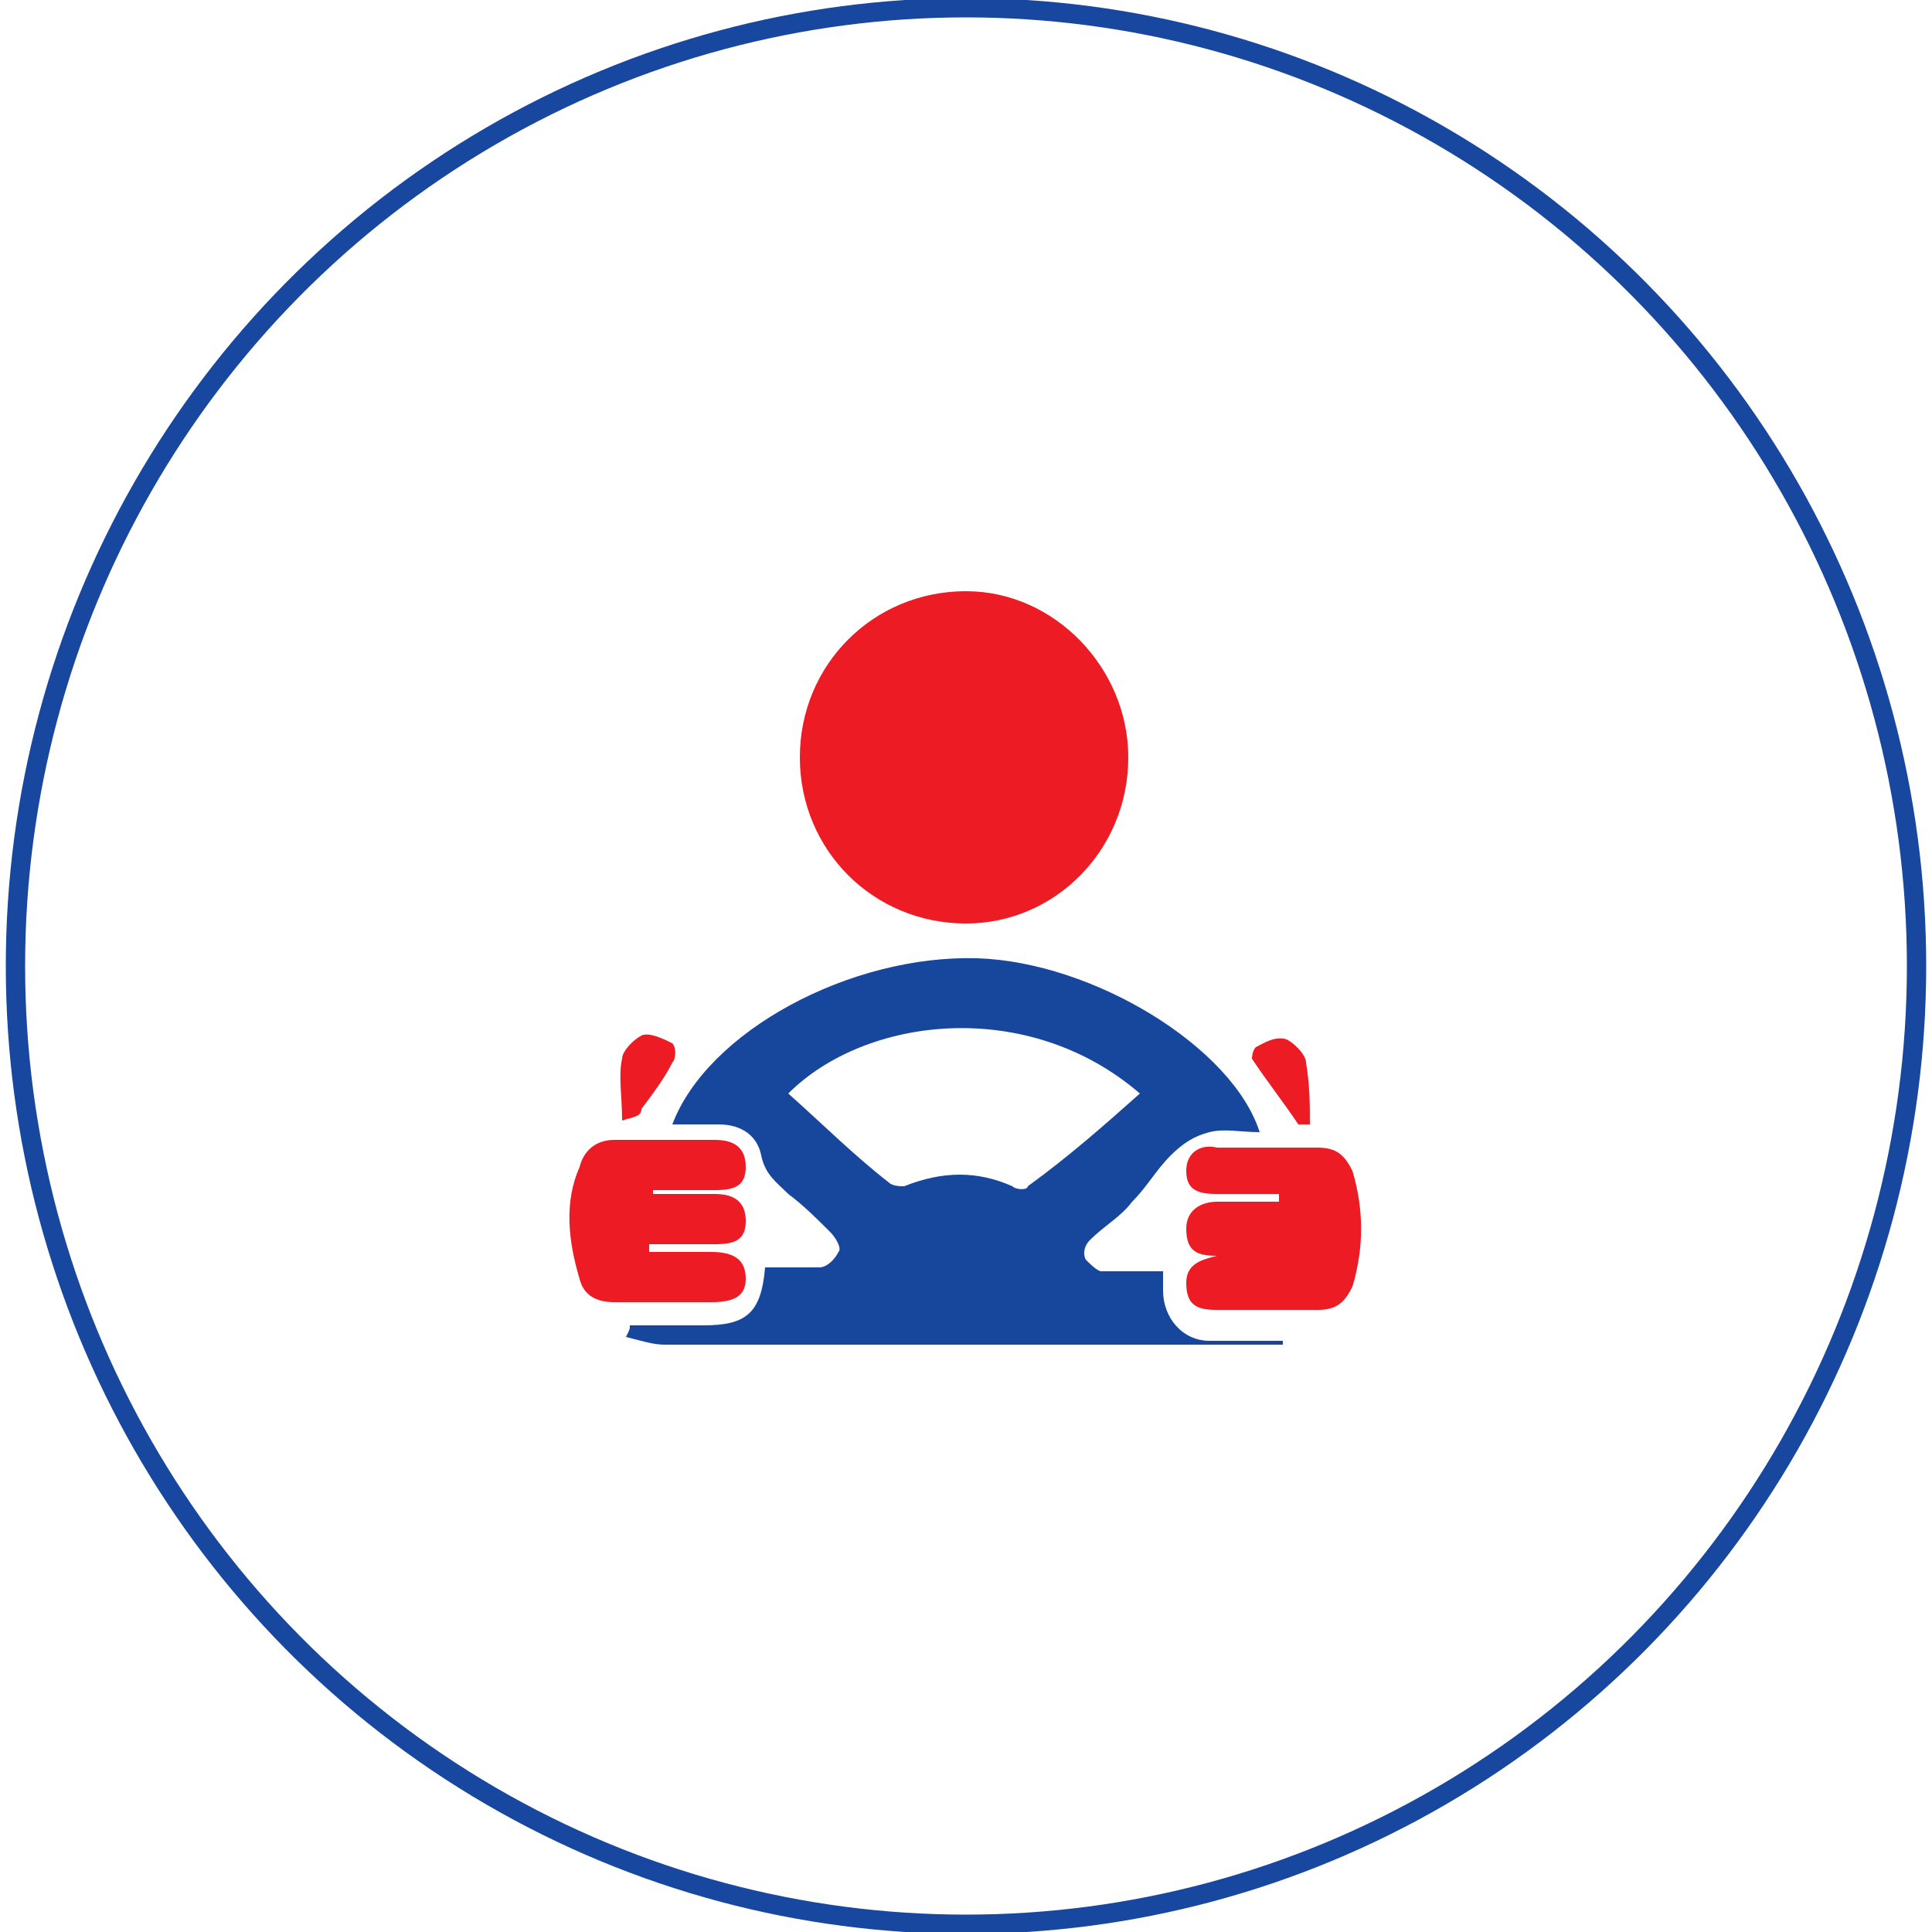
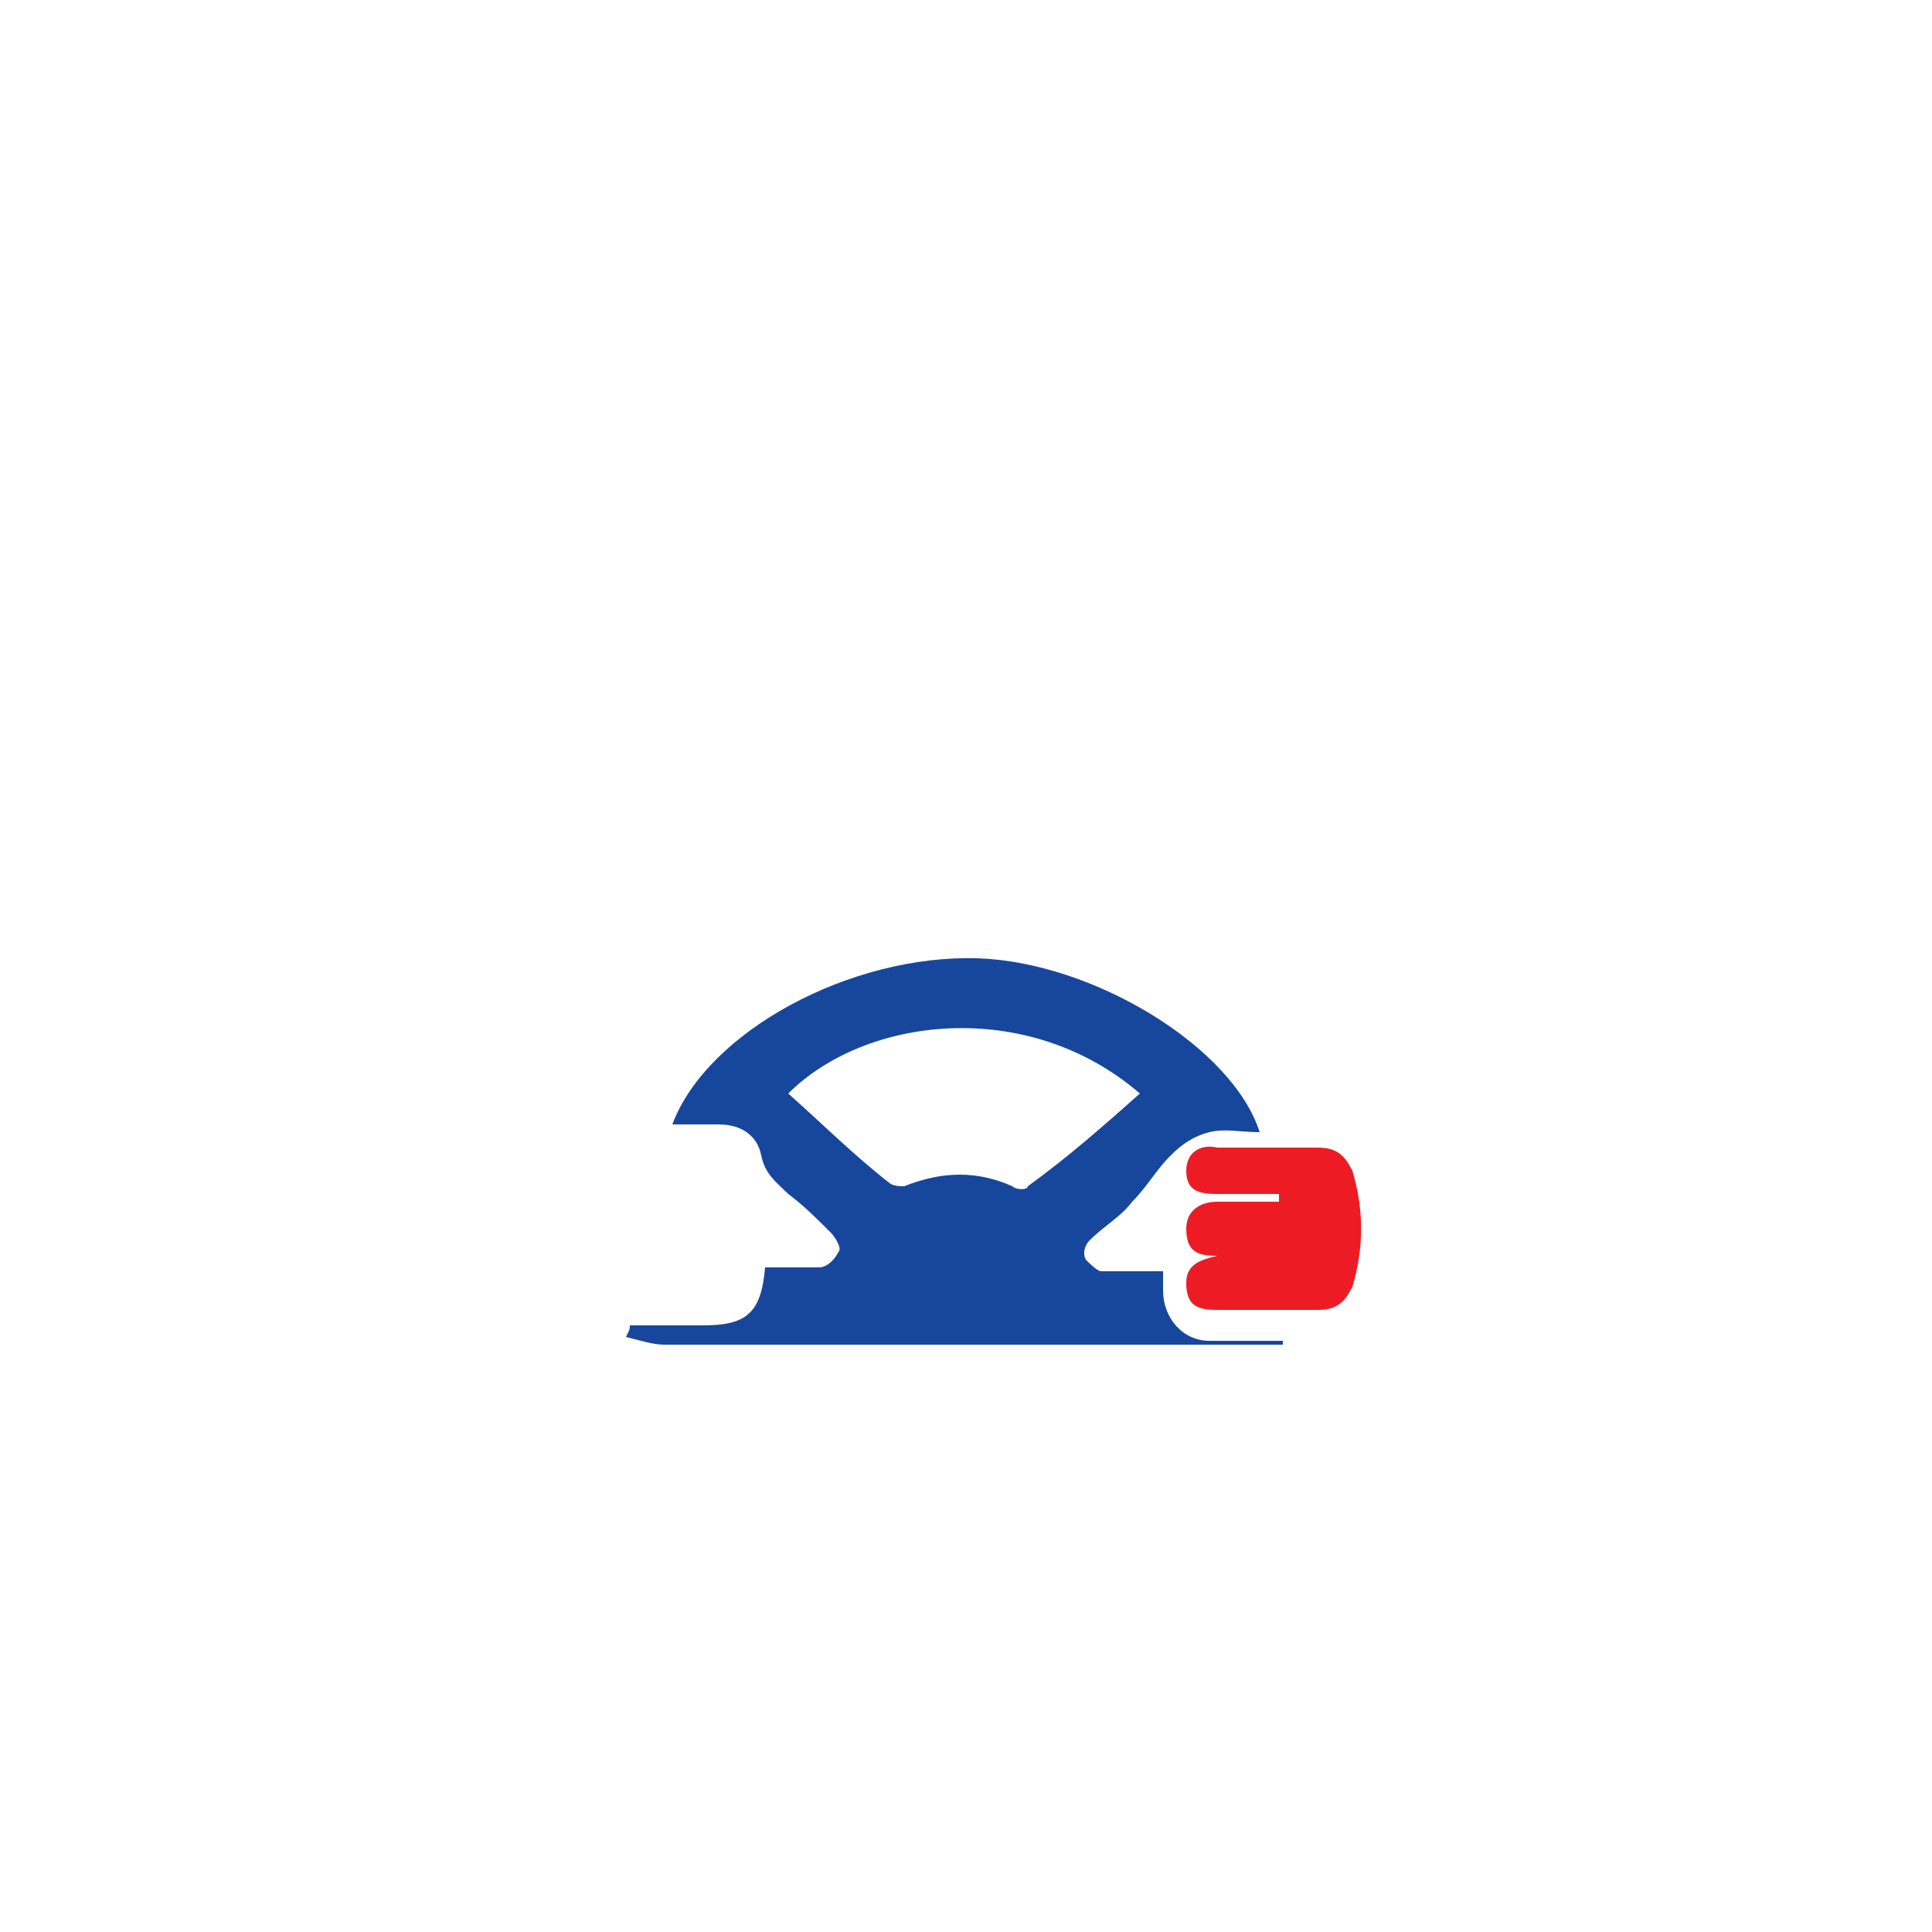
<svg xmlns="http://www.w3.org/2000/svg" version="1.0" id="Layer_1" x="0px" y="0px" viewBox="0 0 50 50" style="enable-background:new 0 0 50 50;" xml:space="preserve">
  <style type="text/css">
	.st0{fill:none;stroke:#17479E;stroke-width:0.5;stroke-miterlimit:10;}
	.st1{fill:#17479D;}
	.st2{fill:#ED1C24;}
</style>
  <g>
-     <ellipse class="st0" cx="25" cy="25" rx="24.6" ry="24.8" />
    <g>
      <path class="st1" d="M16.3,34.3c0.6,0,1.3,0,1.9,0c1.1,0,1.5-0.3,1.6-1.5c0.4,0,0.9,0,1.4,0c0.2,0,0.4-0.2,0.5-0.4    c0.1-0.1-0.1-0.4-0.2-0.5c-0.4-0.4-0.7-0.7-1.1-1c-0.3-0.3-0.6-0.5-0.7-1c-0.1-0.5-0.5-0.8-1.1-0.8c-0.4,0-0.8,0-1.2,0    c0.9-2.4,4.6-4.4,7.9-4.3c3,0.1,6.6,2.3,7.3,4.5c-0.5,0-0.9-0.1-1.3,0c-0.4,0.1-0.7,0.3-1,0.6c-0.4,0.4-0.6,0.8-1,1.2    c-0.3,0.4-0.7,0.6-1.1,1c-0.1,0.1-0.2,0.3-0.1,0.5c0.1,0.1,0.3,0.3,0.4,0.3c0.5,0,1,0,1.6,0c0,0.2,0,0.3,0,0.5    c0,0.7,0.5,1.3,1.2,1.3c0.6,0,1.3,0,1.9,0c0,0,0,0.1,0,0.1c-0.2,0-0.4,0-0.6,0c-5.1,0-10.3,0-15.4,0c-0.3,0-0.6-0.1-1-0.2    C16.3,34.4,16.3,34.4,16.3,34.3z M29.5,28.3c-2.9-2.5-7.1-2-9.1,0c0.9,0.8,1.7,1.6,2.6,2.3c0.1,0.1,0.3,0.1,0.4,0.1    c1-0.4,1.9-0.4,2.8,0c0.1,0.1,0.4,0.1,0.4,0C27.7,29.9,28.6,29.1,29.5,28.3z" />
-       <path class="st2" d="M29.2,19.6c0,2.4-1.9,4.3-4.2,4.3c-2.4,0-4.3-1.9-4.3-4.3c0-2.4,1.9-4.3,4.3-4.3    C27.3,15.3,29.2,17.3,29.2,19.6z" />
      <path class="st2" d="M33.2,32.5c-0.6,0-1.1,0-1.7,0c-0.5,0-0.8-0.1-0.8-0.7c0-0.5,0.4-0.7,0.8-0.7c0.5,0,1.1,0,1.6,0    c0-0.1,0-0.1,0-0.2c-0.5,0-1.1,0-1.6,0c-0.5,0-0.8-0.1-0.8-0.6c0-0.5,0.4-0.7,0.8-0.6c0.9,0,1.8,0,2.6,0c0.5,0,0.7,0.2,0.9,0.6    c0.3,1,0.3,2,0,3c-0.2,0.4-0.4,0.6-0.9,0.6c-0.9,0-1.7,0-2.6,0c-0.5,0-0.8-0.1-0.8-0.7c0-0.5,0.4-0.6,0.8-0.7c0.6,0,1.1,0,1.7,0    C33.2,32.6,33.2,32.5,33.2,32.5z" />
-       <path class="st2" d="M16.9,30.9c0.5,0,1.1,0,1.6,0c0.5,0,0.8,0.2,0.8,0.7c0,0.5-0.3,0.6-0.8,0.6c-0.6,0-1.1,0-1.7,0    c0,0.1,0,0.1,0,0.2c0.5,0,1.1,0,1.6,0c0.6,0,0.9,0.2,0.9,0.7c0,0.5-0.4,0.6-0.9,0.6c-0.8,0-1.6,0-2.5,0c-0.5,0-0.8-0.2-0.9-0.6    c-0.3-1-0.4-2,0-2.9c0.1-0.4,0.4-0.7,0.9-0.7c0.9,0,1.8,0,2.6,0c0.5,0,0.8,0.2,0.8,0.7c0,0.5-0.3,0.6-0.8,0.6c-0.5,0-1.1,0-1.6,0    C16.9,30.8,16.9,30.9,16.9,30.9z" />
-       <path class="st2" d="M16.1,29c0-0.6-0.1-1.2,0-1.6c0-0.2,0.3-0.5,0.5-0.6c0.2-0.1,0.6,0.1,0.8,0.2c0.1,0.1,0.1,0.4,0,0.5    c-0.2,0.4-0.5,0.8-0.8,1.2C16.6,28.9,16.4,28.9,16.1,29z" />
-       <path class="st2" d="M33.9,29.1c-0.1,0-0.2,0-0.3,0c-0.4-0.6-0.8-1.1-1.2-1.7c0,0,0-0.2,0.1-0.3c0.2-0.1,0.5-0.3,0.8-0.2    c0.2,0.1,0.5,0.4,0.5,0.6C33.9,28.1,33.9,28.6,33.9,29.1z" />
    </g>
  </g>
</svg>